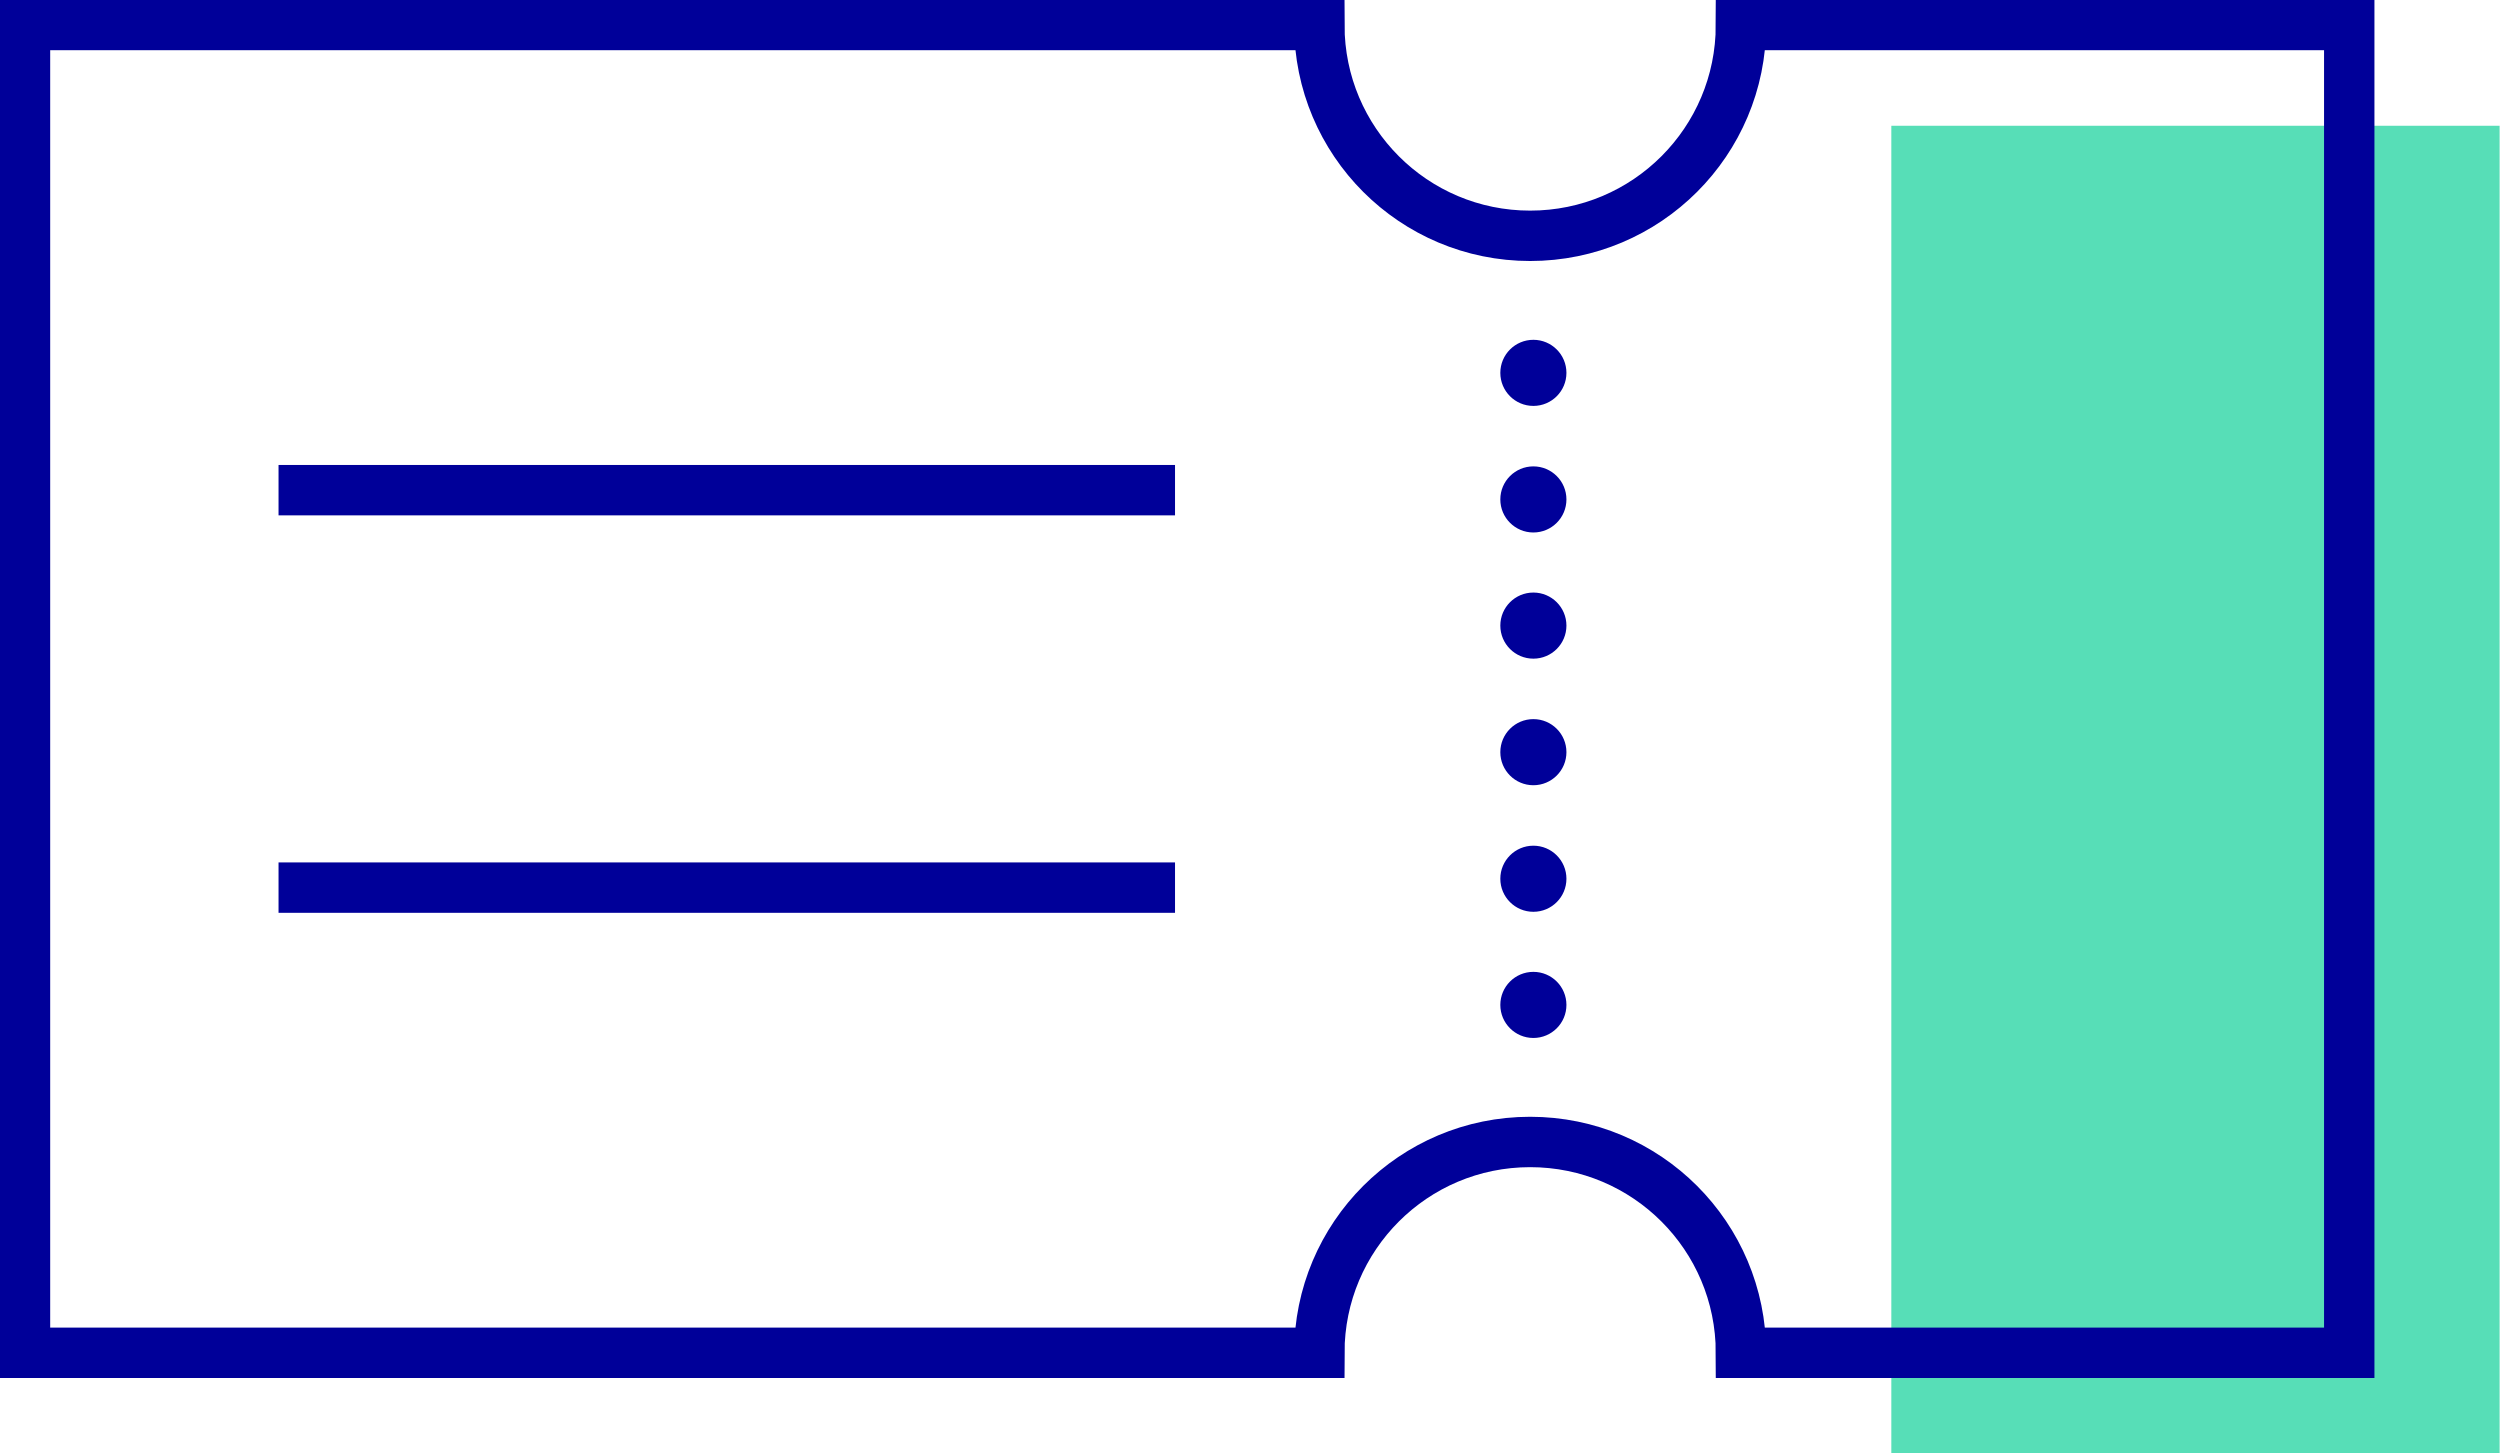
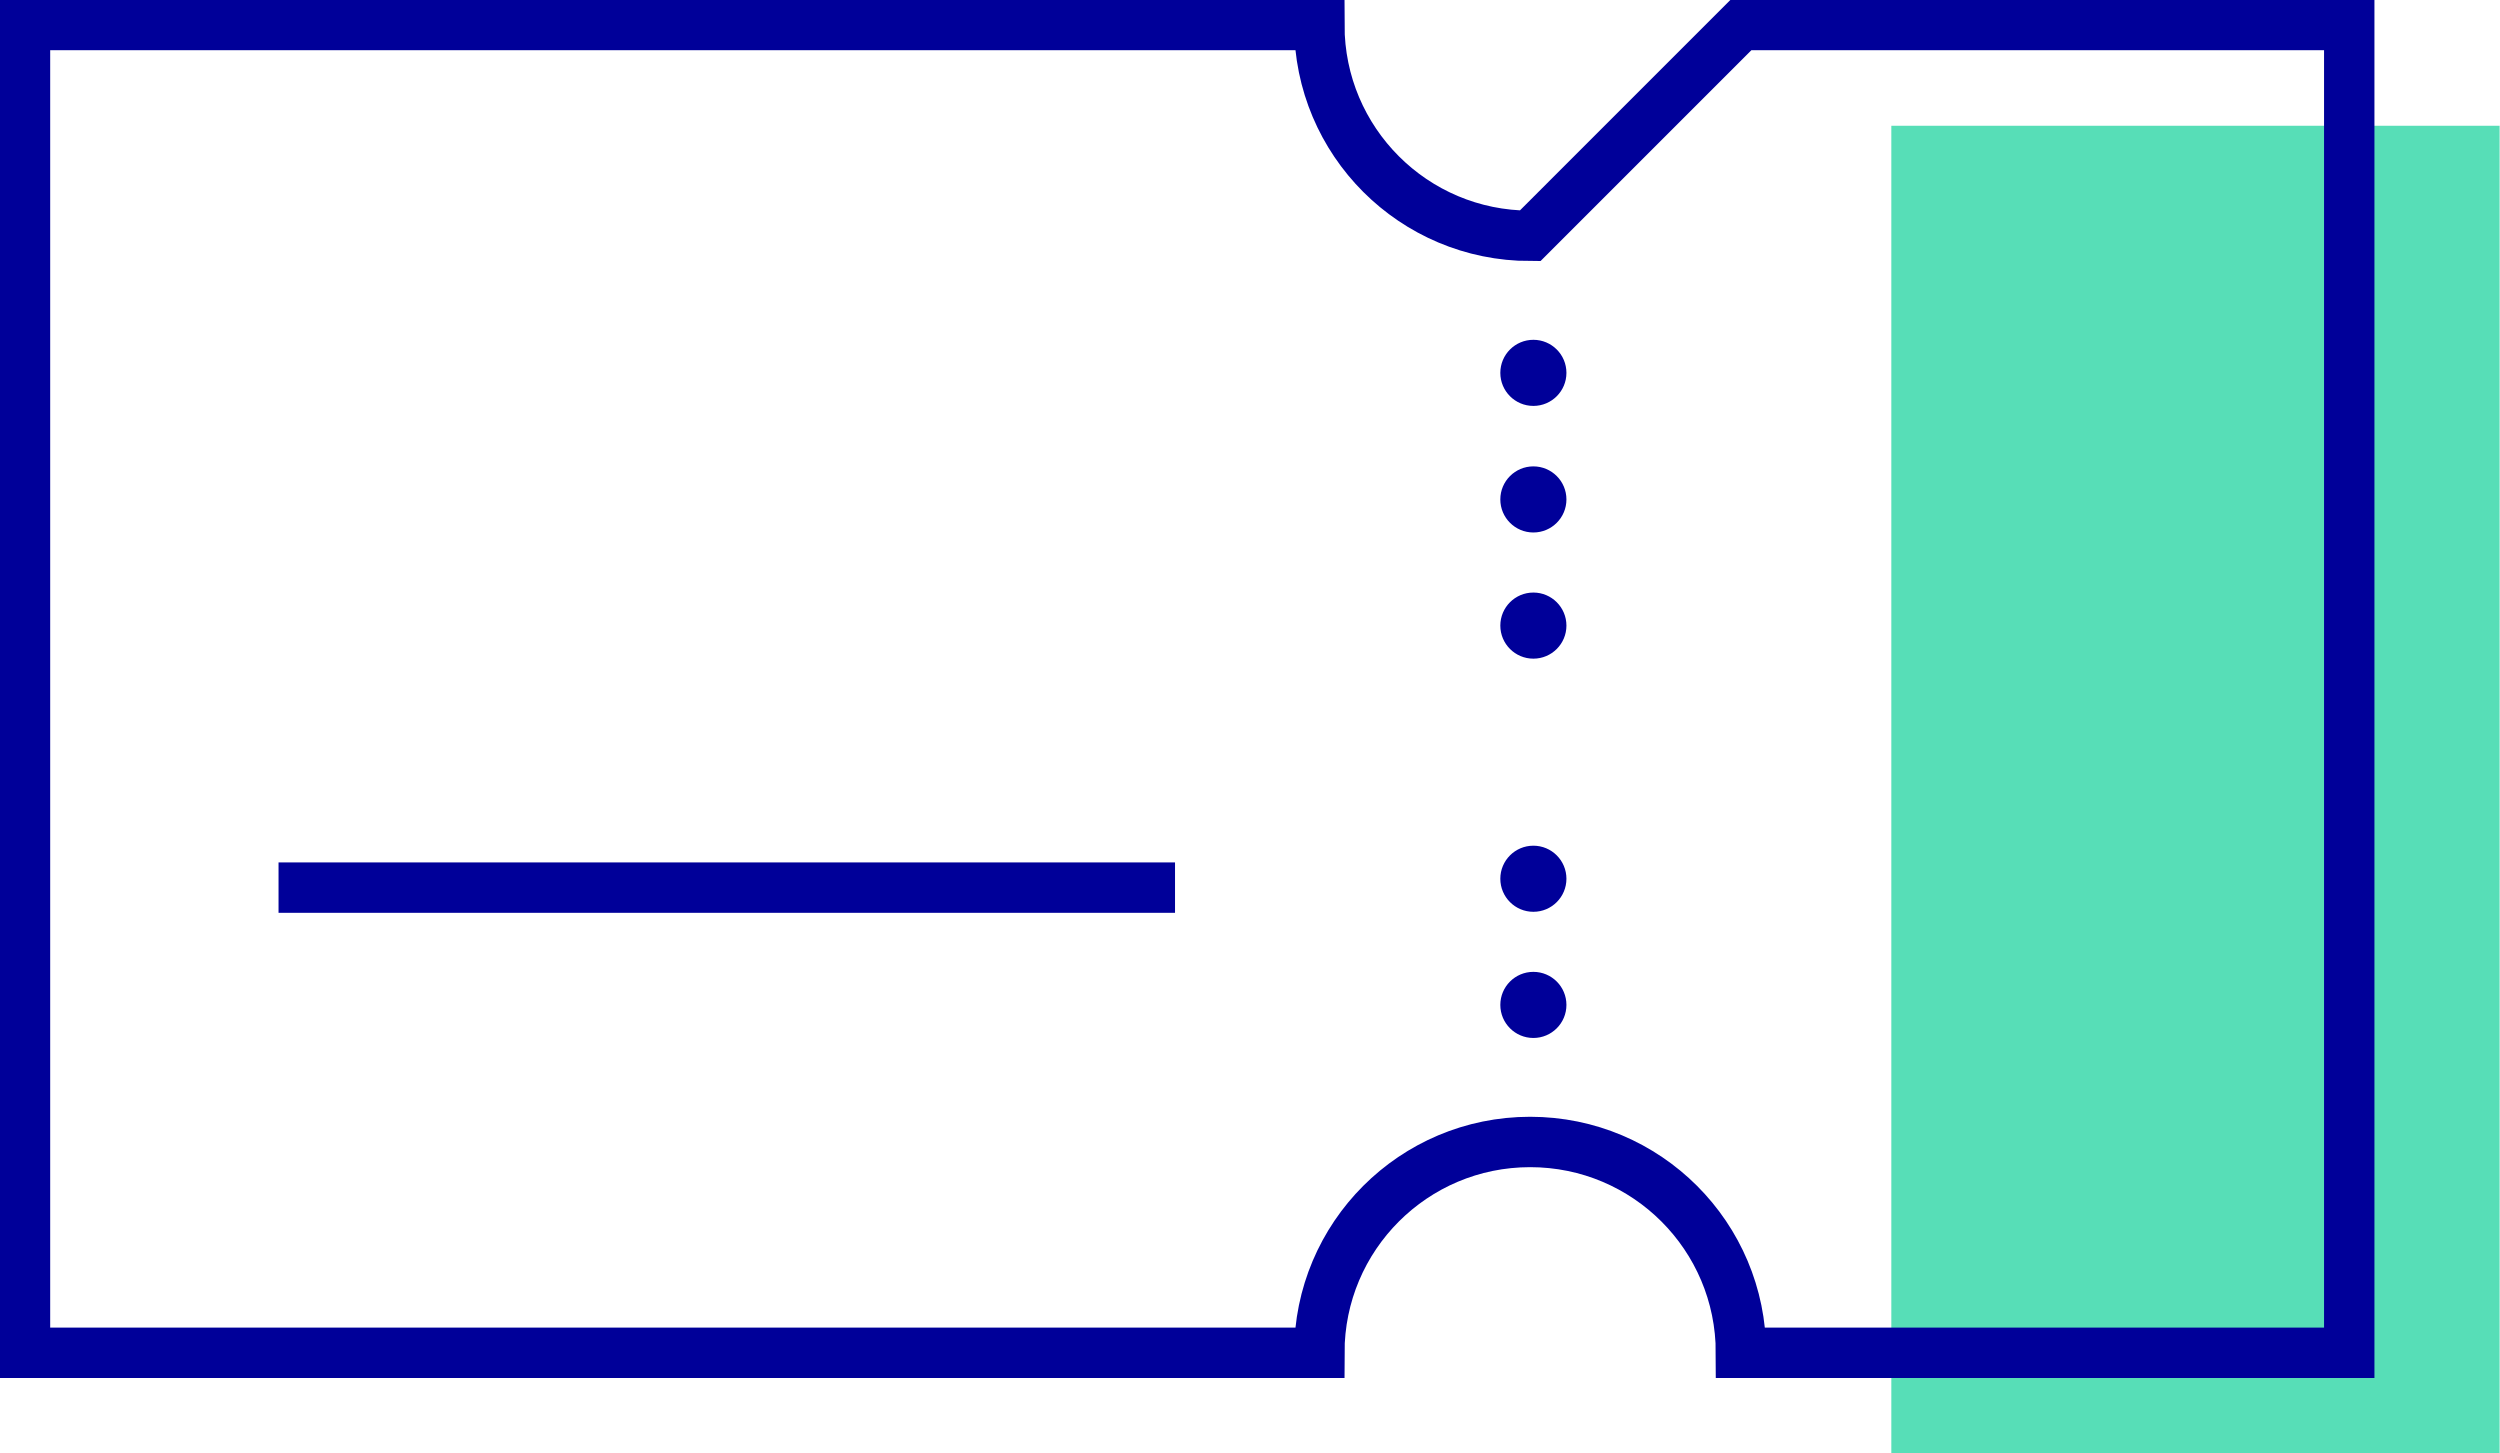
<svg xmlns="http://www.w3.org/2000/svg" viewBox="0 0 62.02 36.05">
  <defs>
    <style>.d{fill:#009;}.e{fill:#57deb7;}.f{fill:none;stroke:#009;stroke-miterlimit:10;stroke-width:1.25px;}</style>
  </defs>
  <g id="a" />
  <g id="b">
    <g id="c">
      <g>
        <rect class="e" x="46.92" y="3.12" width="15.09" height="32.93" />
-         <path class="f" d="M37.96,5.85c-2.89,0-5.23-2.34-5.23-5.23H.62V33.56H32.73c0-2.89,2.34-5.23,5.23-5.23s5.23,2.34,5.23,5.23h15.09V.62h-15.09c0,2.89-2.34,5.23-5.23,5.23Z" />
+         <path class="f" d="M37.96,5.85c-2.89,0-5.23-2.34-5.23-5.23H.62V33.56H32.73c0-2.89,2.34-5.23,5.23-5.23s5.23,2.34,5.23,5.23h15.09V.62h-15.09Z" />
        <g>
-           <circle class="d" cx="38.04" cy="18.66" r=".82" />
          <circle class="d" cx="38.04" cy="21.8" r=".82" />
          <circle class="d" cx="38.04" cy="24.93" r=".82" />
          <circle class="d" cx="38.04" cy="9.25" r=".82" />
          <circle class="d" cx="38.04" cy="12.39" r=".82" />
          <circle class="d" cx="38.04" cy="15.52" r=".82" />
        </g>
        <g>
-           <line class="f" x1="6.91" y1="12.16" x2="29.15" y2="12.16" />
          <line class="f" x1="6.91" y1="22.02" x2="29.15" y2="22.02" />
        </g>
      </g>
    </g>
  </g>
</svg>